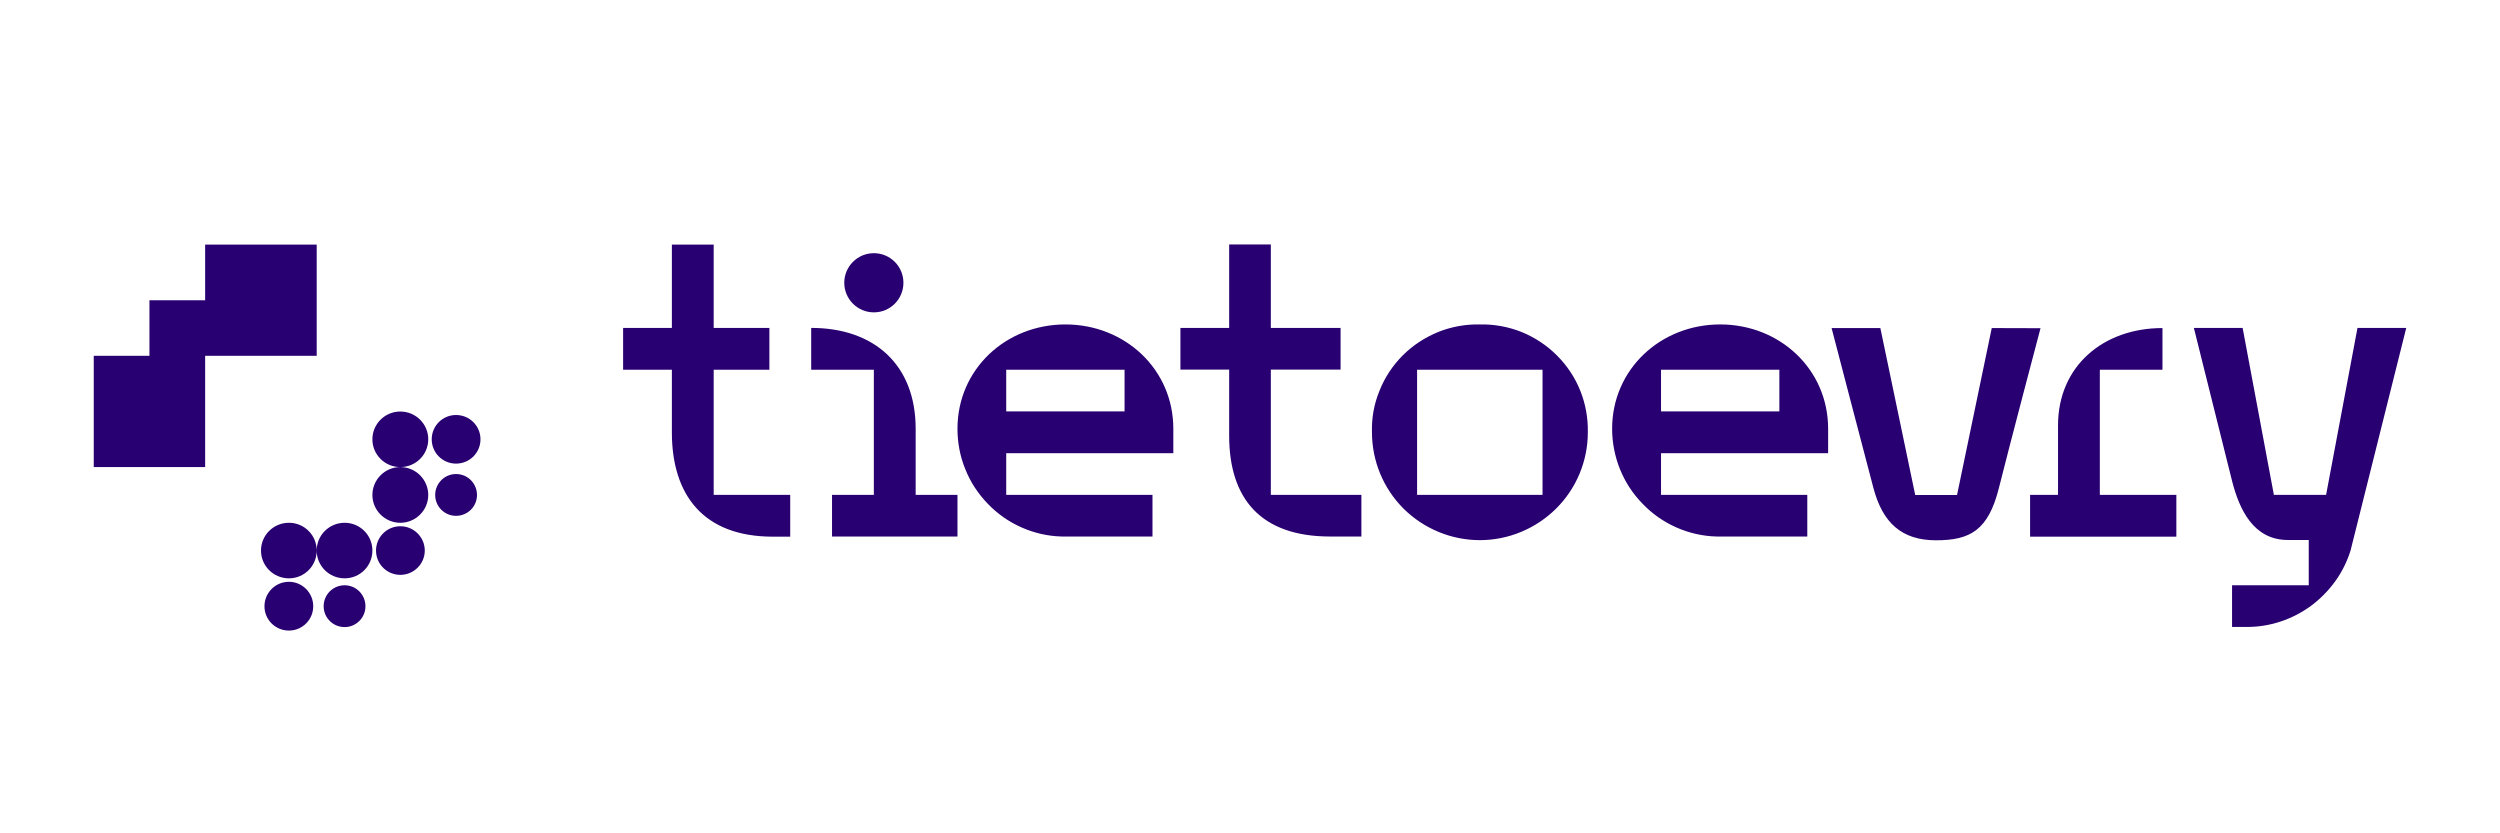
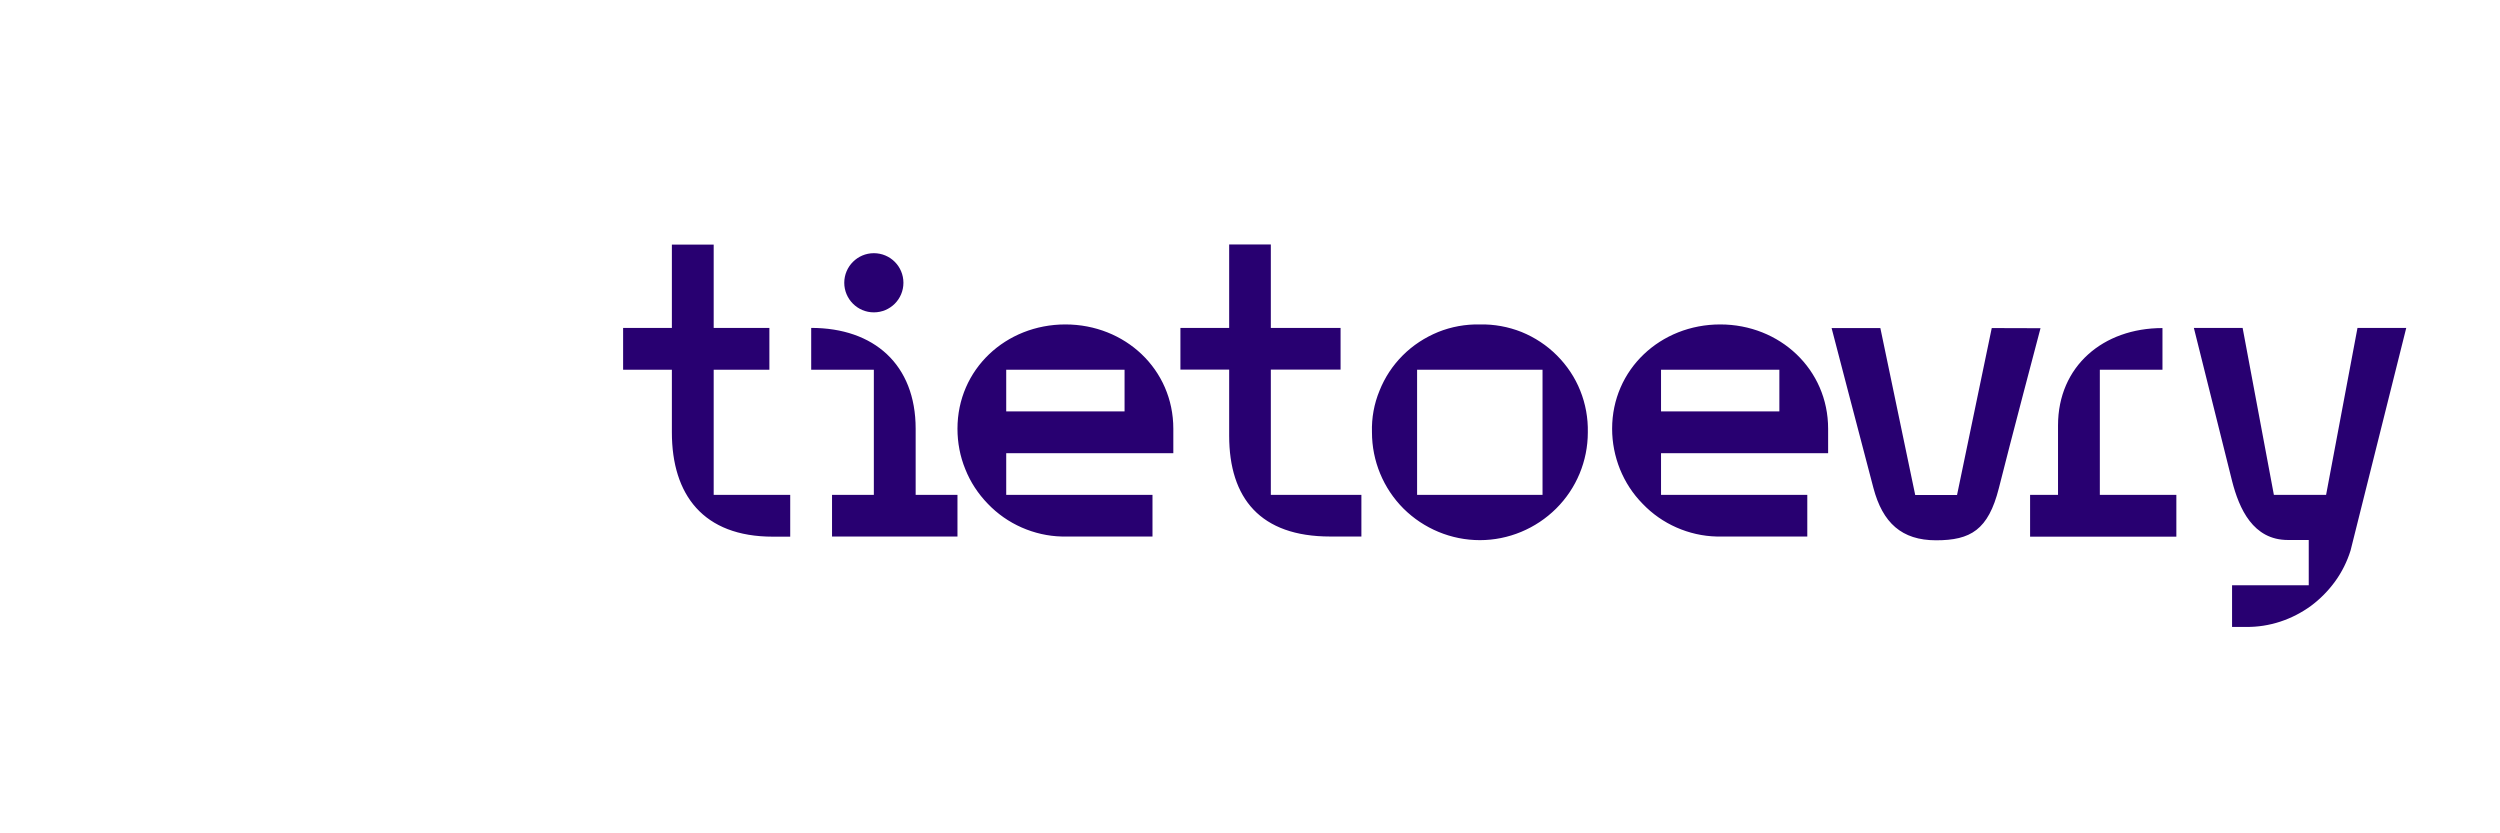
<svg xmlns="http://www.w3.org/2000/svg" width="240px" height="80px" viewBox="0 0 240 80" version="1.1">
  <title>customer-logo-tietoevry</title>
  <g id="customer-logo-tietoevry" stroke="none" stroke-width="1" fill="none" fill-rule="evenodd">
    <g id="TIETO.HE_BIG" transform="translate(9, 23.466)" fill="#280071">
-       <path d="M21.403,10.694 L21.403,0.014 L10.694,0.014 L10.694,5.362 L5.347,5.362 L5.347,10.694 L0,10.694 L0,21.374 L10.694,21.374 L10.694,10.694 L21.403,10.694 Z M18.737,32.054 C17.259,32.054 16.056,30.866 16.056,29.387 C16.056,27.909 17.259,26.721 18.737,26.721 C20.215,26.721 21.403,27.909 21.403,29.387 C21.403,30.866 20.215,32.054 18.737,32.054 Z M24.084,32.054 C22.606,32.054 21.403,30.866 21.403,29.387 C21.403,27.909 22.606,26.721 24.084,26.721 C25.562,26.721 26.75,27.909 26.75,29.387 C26.75,30.866 25.562,32.054 24.084,32.054 Z M29.431,31.72 C28.141,31.72 27.098,30.677 27.098,29.387 C27.098,28.098 28.141,27.054 29.431,27.054 C30.721,27.054 31.778,28.098 31.778,29.387 C31.778,30.677 30.721,31.72 29.431,31.72 Z M18.737,37.068 C17.433,37.068 16.389,36.024 16.389,34.735 C16.389,33.445 17.433,32.387 18.737,32.387 C20.026,32.387 21.07,33.445 21.07,34.735 C21.07,36.024 20.026,37.068 18.737,37.068 Z M24.084,36.734 C22.968,36.734 22.07,35.836 22.07,34.735 C22.07,33.619 22.968,32.72 24.084,32.72 C25.185,32.72 26.084,33.619 26.084,34.735 C26.084,35.836 25.185,36.734 24.084,36.734 Z M29.431,21.374 C27.953,21.374 26.75,20.186 26.75,18.708 C26.75,17.23 27.953,16.041 29.431,16.041 C30.909,16.041 32.112,17.23 32.112,18.708 C32.112,20.186 30.909,21.374 29.431,21.374 Z M34.778,21.041 C33.488,21.041 32.445,19.997 32.445,18.708 C32.445,17.418 33.488,16.375 34.778,16.375 C36.082,16.375 37.126,17.418 37.126,18.708 C37.126,19.997 36.082,21.041 34.778,21.041 Z M29.431,26.721 C27.953,26.721 26.75,25.518 26.75,24.055 C26.75,22.577 27.953,21.374 29.431,21.374 C30.909,21.374 32.112,22.577 32.112,24.055 C32.112,25.518 30.909,26.721 29.431,26.721 Z M34.778,26.055 C33.677,26.055 32.778,25.156 32.778,24.055 C32.778,22.939 33.677,22.041 34.778,22.041 C35.894,22.041 36.792,22.939 36.792,24.055 C36.792,25.156 35.894,26.055 34.778,26.055 Z" id="Layer" fill-rule="nonzero" />
      <path d="M186.889,8.042 C186.889,8.042 183.889,19.389 182.889,23.403 C181.875,27.402 180.179,28.402 176.861,28.402 C173.557,28.402 171.731,26.721 170.847,23.374 C169.789,19.374 166.833,8.028 166.833,8.028 L171.514,8.028 L174.861,24.055 L178.875,24.055 L182.208,8.028 L186.889,8.042 Z M74.889,6.521 C73.324,6.521 72.049,5.246 72.049,3.681 C72.049,2.116 73.324,0.84 74.889,0.84 C76.468,0.84 77.729,2.116 77.729,3.681 C77.729,5.246 76.468,6.521 74.889,6.521 Z M59.514,24.04 L66.861,24.04 L66.861,28.054 L65.194,28.054 C58.514,28.054 55.5,24.04 55.5,18.041 L55.5,12.027 L50.819,12.027 L50.819,8.013 L55.5,8.013 L55.5,0.014 L59.514,0.014 L59.514,8.013 L64.861,8.013 L64.861,12.027 L59.514,12.027 L59.514,24.04 Z M78.903,24.04 L82.917,24.04 L82.917,28.04 L70.875,28.04 L70.875,24.04 L74.889,24.04 L74.889,12.027 L68.875,12.027 L68.875,8.013 C74.889,8.013 78.903,11.52 78.903,17.693 L78.903,24.04 Z M192.584,24.04 L199.93,24.04 L199.93,28.054 L185.889,28.054 L185.889,24.04 L188.57,24.04 L188.57,17.375 C188.57,11.68 192.917,8.028 198.597,8.028 L198.597,12.027 L192.584,12.027 L192.584,24.04 Z M222,8.013 C222,8.013 217.595,25.605 216.653,29.387 C216.32,30.445 215.827,31.445 215.175,32.344 C214.523,33.242 213.74,34.039 212.842,34.706 C211.943,35.358 210.958,35.865 209.9,36.213 C208.842,36.56 207.727,36.734 206.625,36.72 L205.278,36.72 L205.278,32.72 L212.639,32.72 L212.639,28.373 L210.639,28.373 C207.292,28.373 205.959,25.373 205.278,22.707 L201.611,8.013 L206.292,8.013 L209.292,24.04 L214.305,24.04 L217.319,8.013 L222,8.013 Z M166.5,17.693 L166.5,20.041 L150.459,20.041 L150.459,24.04 L164.5,24.04 L164.5,28.04 L155.806,28.04 C154.473,28.011 153.154,27.707 151.937,27.17 C150.719,26.634 149.618,25.866 148.691,24.895 C147.749,23.939 147.024,22.823 146.517,21.577 C146.024,20.345 145.764,19.027 145.764,17.693 C145.764,11.984 150.415,7.68 156.139,7.68 C161.863,7.68 166.5,11.984 166.5,17.693 L166.5,17.693 Z M150.459,16.027 L161.819,16.027 L161.819,12.027 L150.459,12.027 L150.459,16.027 Z M113,24.04 L121.694,24.04 L121.694,28.04 L118.695,28.04 C112,28.04 109,24.374 109,18.36 L109,12.013 L104.32,12.013 L104.32,8.013 L109,8.013 L109,0 L113,0 L113,8.013 L119.695,8.013 L119.695,12.013 L113,12.013 L113,24.04 Z M137.069,8.405 C138.344,8.926 139.489,9.68 140.46,10.651 C141.431,11.622 142.199,12.766 142.706,14.042 C143.213,15.302 143.46,16.664 143.431,18.041 C143.431,20.78 142.344,23.417 140.387,25.359 C138.446,27.286 135.808,28.388 133.07,28.388 C130.316,28.388 127.679,27.286 125.737,25.359 C123.795,23.417 122.709,20.78 122.709,18.041 C122.665,16.664 122.911,15.302 123.433,14.042 C123.94,12.766 124.694,11.622 125.665,10.651 C126.636,9.68 127.795,8.926 129.07,8.405 C130.331,7.898 131.693,7.651 133.07,7.68 C134.432,7.651 135.794,7.898 137.069,8.405 Z M127.041,24.04 L139.083,24.04 L139.083,12.027 L127.041,12.027 L127.041,24.04 Z M103.639,17.693 L103.639,20.041 L87.597,20.041 L87.597,24.04 L101.639,24.04 L101.639,28.04 L92.944,28.04 C91.611,28.011 90.293,27.707 89.075,27.17 C87.858,26.634 86.757,25.866 85.829,24.895 C84.902,23.939 84.163,22.823 83.67,21.577 C83.163,20.345 82.917,19.027 82.917,17.693 C82.917,11.984 87.554,7.68 93.278,7.68 C99.002,7.68 103.639,11.984 103.639,17.693 L103.639,17.693 Z M87.597,16.027 L98.958,16.027 L98.958,12.027 L87.597,12.027 L87.597,16.027 Z" id="Layer" />
    </g>
  </g>
</svg>